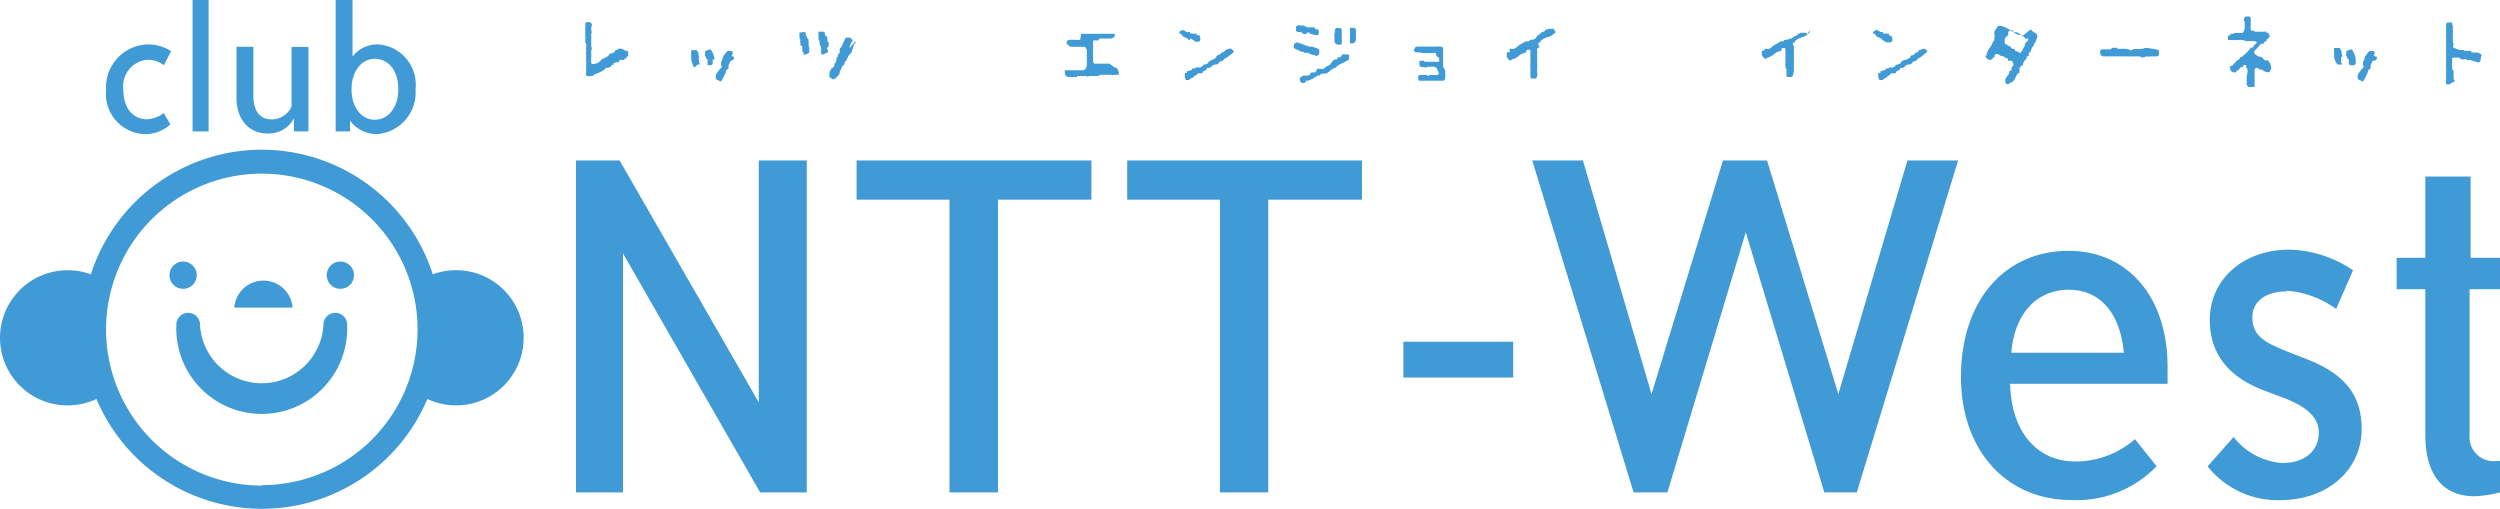
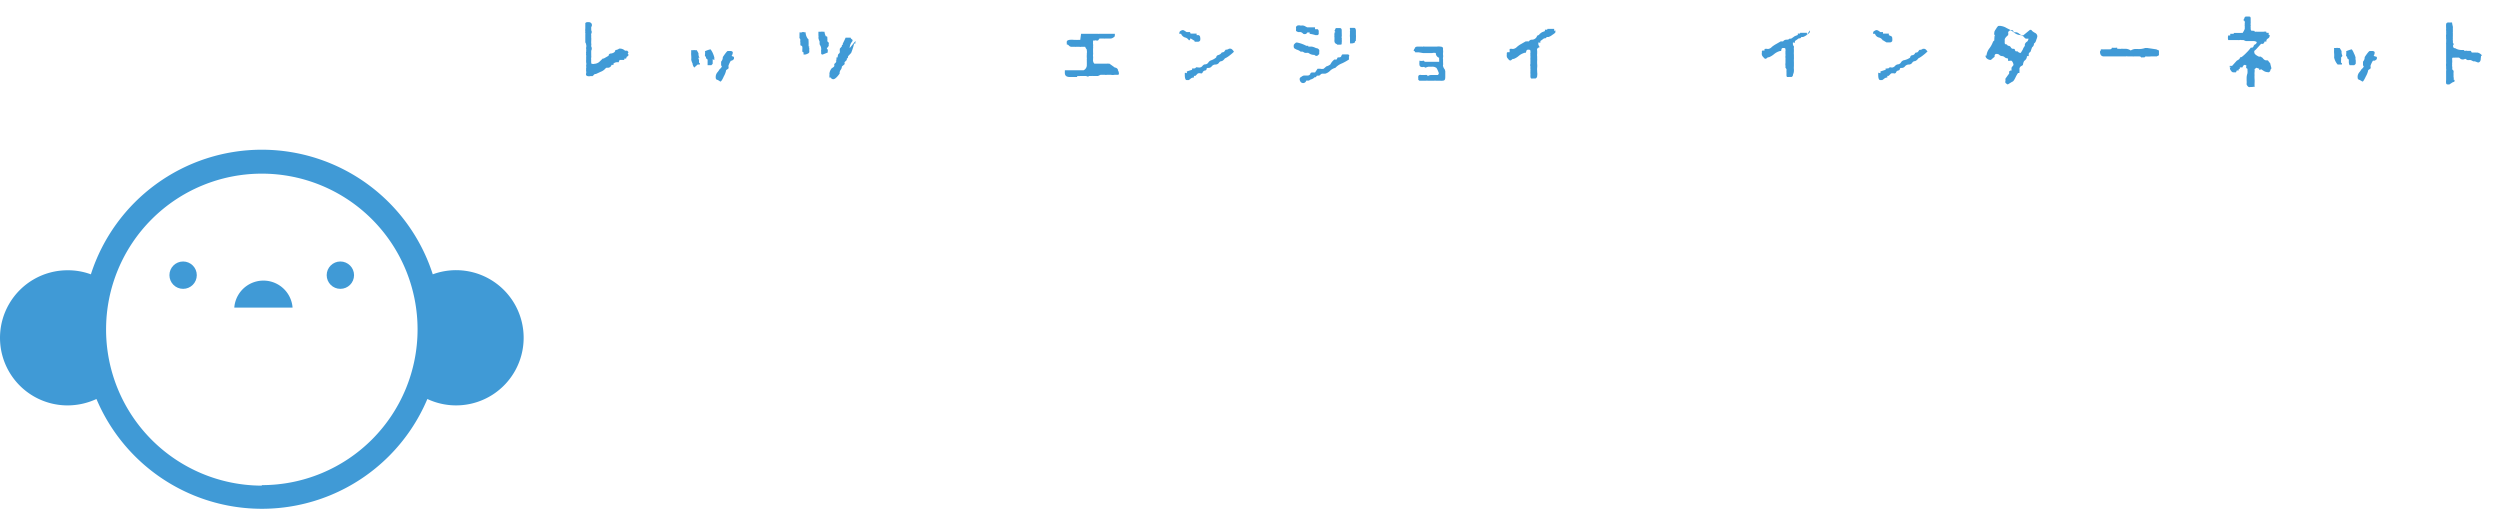
<svg xmlns="http://www.w3.org/2000/svg" viewBox="0 0 148 30.15">
  <defs>
    <style>.cls-1{fill:#409ad6;}</style>
  </defs>
  <g id="レイヤー_2" data-name="レイヤー 2">
    <g id="レイヤー_1-2" data-name="レイヤー 1">
-       <path class="cls-1" d="M45,29.15,36.88,15V29.15H34.1V9.5h2.58l8.24,14.32V9.5h2.84V29.15ZM59.08,11.82V29.15H56.21V11.82h-5.5V9.5h13.9v2.32Zm16,0V29.15H72.22V11.82H66.73V9.5h13.9v2.32Zm8,10.53V20.23h6.5v2.12ZM108,29.15l-4.65-15.4-4.64,15.4h-2l-6-19.65h3l4.06,13.83L102,9.5h2.61l4.22,13.83L112.92,9.5h3l-6,19.65Zm11-6.37c.09,2.84,1.63,4.54,3.86,4.54A5.37,5.37,0,0,0,126.39,26l1.28,1.6a6.56,6.56,0,0,1-5.07,2c-3.79,0-6.51-2.91-6.51-7.29,0-4.55,2.62-7.46,6.38-7.46,3.43,0,5.85,2.65,5.85,6.87v1h-9.38Zm3.5-5.63c-1.9,0-3.24,1.38-3.43,3.73h6.66C125.51,18.49,124.3,17.15,122.44,17.15Zm12.9.1c-1.31,0-2.06.62-2.06,1.54,0,1.34,1.08,1.63,3.24,2.48s3.23,2.06,3.23,4.12c0,2.42-2,4.22-4.84,4.22a5.31,5.31,0,0,1-4.28-2l1.54-1.74a4,4,0,0,0,2.88,1.54c1.34,0,2.16-.72,2.16-1.8,0-.85-.62-1.47-1.93-2l-1.38-.52c-2.09-.82-3.14-2.19-3.14-4.16,0-2.35,1.94-4.15,4.71-4.15A7,7,0,0,1,139.3,16l-1,2.29a5.7,5.7,0,0,0-2.94-1.08Zm11.12,12.13c-1.92,0-2.94-1.28-2.94-3.66v-8.6h-1.7V15.26h1.7V10.45h2.68v4.81h1.74v1.86H146.2v8.6a1.43,1.43,0,0,0,1.61,1.57H148v1.86a7.1,7.1,0,0,1-1.54.23Z" />
-       <path class="cls-1" d="M8.59,7.94A2.38,2.38,0,0,1,6.28,5.32,2.54,2.54,0,0,1,8.74,2.63a2.51,2.51,0,0,1,1.39.4l-.43.83a1.54,1.54,0,0,0-1-.32A1.57,1.57,0,0,0,7.3,5.3c0,1.09.57,1.76,1.39,1.76a1.66,1.66,0,0,0,1-.37l.4.67a2.2,2.2,0,0,1-1.54.58Zm2.81-.16V0h.95V7.78Zm6,0V7h0a1.66,1.66,0,0,1-1.51.9C14.75,7.92,14,7.1,14,5.77v-3h1V5.65c0,.93.39,1.42,1.08,1.42a1.31,1.31,0,0,0,1.18-.76V2.78h1v5Zm5-5.15A2.39,2.39,0,0,1,24.6,5.28a2.47,2.47,0,0,1-2.29,2.66,2,2,0,0,1-1.59-.8v.64h-.85V0h1V3.35h0a1.84,1.84,0,0,1,1.51-.72Zm-.22.85c-.76,0-1.37.73-1.37,1.8s.59,1.81,1.37,1.81,1.4-.7,1.4-1.81-.58-1.8-1.4-1.8Z" />
      <path class="cls-1" d="M37.16,3.16a.31.31,0,0,1,.05.1.22.22,0,0,1-.12.11c0,.06,0,.09-.06.1s-.07,0-.08,0a.1.1,0,0,1,0,.08q-.12,0-.12,0s-.06,0-.15,0l-.06.14a.36.36,0,0,0-.3.07c0,.06,0,.08,0,.08H36.2a.17.17,0,0,1-.06.11.22.22,0,0,1-.13.06H35.9a.36.36,0,0,0-.09.08.67.67,0,0,1-.25.16l-.28.13v0a.15.15,0,0,0-.14.07s-.06.06-.08.06a.06.06,0,0,1,0,0,.36.36,0,0,0-.13,0,.28.28,0,0,1-.12,0,.15.15,0,0,1-.11-.06.15.15,0,0,1,0-.11.27.27,0,0,0,0-.12.33.33,0,0,1,0-.1.28.28,0,0,1,0-.09.11.11,0,0,0,0,0,.21.21,0,0,0,0-.11s0,0,0-.06a.28.28,0,0,0,0-.16,1.23,1.23,0,0,1,0-.17c0-.07,0-.13,0-.16a.33.33,0,0,0,0-.1.26.26,0,0,1,0-.11.2.2,0,0,1,0-.1.16.16,0,0,0,0-.08.13.13,0,0,0,0-.08.34.34,0,0,1,0-.09.27.27,0,0,0,0-.16.27.27,0,0,0-.05-.14l0-.17s0-.08,0-.15,0-.12,0-.15a.2.2,0,0,0,0-.08.12.12,0,0,1,0-.08,0,0,0,0,1,0,0,.08.08,0,0,0,0,0,.76.76,0,0,1,0-.19c0-.09,0-.16,0-.21a.13.13,0,0,0,0-.05s0,0,0-.05,0,0,.08-.07l.11,0a.21.21,0,0,1,.16.06A.18.18,0,0,1,35,1.6s0,.06,0,.1a.51.51,0,0,1,0,.09s0,0,0,0,0,0,0,0l0,0s0,0,0,0A.2.2,0,0,1,35,2a.11.11,0,0,0,0,.07c0,.11,0,.17,0,.19a.07.07,0,0,1,0,.06.15.15,0,0,1,0,.08s0,.05,0,.07l0,0s0,0,0,0a.08.08,0,0,1,0,0,.05.05,0,0,0,0,0,.15.15,0,0,0,0,.06.17.17,0,0,1,0,.07.1.1,0,0,1,0,.08l0,0s0,0,0,.07A.25.25,0,0,1,35,3a.11.11,0,0,1,0,0l0,.06s0,0,0,0,0,0,0,0a.11.11,0,0,1,0,0s0,0,0,0,0,0,0,.1a.89.89,0,0,1,0,.11.5.5,0,0,1,0,.14.34.34,0,0,0,0,.13.63.63,0,0,0,0,.14c0,.07,0,.1.07.1a.14.14,0,0,0,.1,0l0,0a.53.53,0,0,0,.29-.1l.23-.22a.07.07,0,0,0,.06,0h0l.28-.16c0-.09.08-.13.11-.13a.41.41,0,0,0,.2-.06.18.18,0,0,0,.09-.15h0a.37.37,0,0,0,.22-.08A.43.43,0,0,1,37,3l.13,0s0,0,.08.09Zm4.17.25a.54.54,0,0,1,.05.16v.15a.06.06,0,0,0,.05,0h0s0,0,0,0v.1h0l-.13,0L41.1,4S41,3.88,41,3.76a.87.87,0,0,1-.08-.23,1.29,1.29,0,0,0,0-.24,1.22,1.22,0,0,1,0-.22.31.31,0,0,1,0-.1l.12,0a.28.28,0,0,1,.11,0l.1,0,.1.18v.09a.74.74,0,0,0,.06.2Zm.86.09a.66.66,0,0,1,0,.13.25.25,0,0,1,0,.08.64.64,0,0,1,0,.07l-.08.08h0l-.05,0,0,0-.17,0s0-.06,0-.2,0-.06,0-.08a.13.13,0,0,0,0-.05s0,0-.1-.09a.13.13,0,0,0,0-.07s0,0-.05-.05a.14.14,0,0,1,0-.1.18.18,0,0,1,0-.06.11.11,0,0,0,0-.07l0,0a.09.09,0,0,1,0-.06h0a1.63,1.63,0,0,1,.32-.11s.07.07.14.23a1.52,1.52,0,0,1,.09.26,1.31,1.31,0,0,0,0,.15Zm1.26-.13s0,0,0,.12a.31.31,0,0,1-.13.1v0a.08.08,0,0,0,0,0l0,0s-.05,0-.05,0l0,0s0,0,0,0a1.33,1.33,0,0,0-.15.32.21.21,0,0,1,0,.15l-.13.09a1.17,1.17,0,0,1-.14.37c-.09.21-.16.31-.21.31a.9.9,0,0,0-.16-.1c-.08,0-.11-.09-.11-.13l0,0s0,0,0-.06a.43.43,0,0,1,.12-.28c.07-.09.11-.15.11-.19V4.11s0,0,.09-.1,0-.13,0-.13l0,0V3.79l0,0h0l0-.07V3.65a.38.38,0,0,0,.1-.27c.16-.24.26-.36.29-.36l.17,0c.09,0,.13.06.13.07a.34.34,0,0,1-.07.22Zm4.4-.61s.06.05.06.07l0,.1,0,0,0,0a.25.25,0,0,0,0,.07.45.45,0,0,1,0,.08s0,.06-.1.1a.5.5,0,0,1-.15.05h0V3.23s-.07,0-.09,0v0s0-.07,0-.11,0,0-.07-.06a.43.43,0,0,1,0-.12.18.18,0,0,1,0-.06.14.14,0,0,0,0-.06c0-.06,0-.1-.12-.14a.31.31,0,0,0,0-.09.31.31,0,0,0,0-.09.16.16,0,0,1,0-.09.06.06,0,0,1,0-.05v0a.14.14,0,0,0-.05-.1.28.28,0,0,1,0-.08V2a.22.22,0,0,0,0-.09.21.21,0,0,0,.15,0,.12.12,0,0,1,.12,0h.09a.71.71,0,0,0,.12.37.16.16,0,0,1,.06.08.22.22,0,0,0,0,.1v0s0,.05,0,.09a.41.41,0,0,1,0,.07l0,.1s0,0,.06.06Zm1.1.1s0,.05.07.09h0A.16.16,0,0,1,49,3a.54.54,0,0,1,0,.11l-.3.12a.08.08,0,0,1-.09-.08.52.52,0,0,0,0-.11.27.27,0,0,1,0-.08.2.2,0,0,0,0-.11.06.06,0,0,1,0-.05s0,0,0,0l0,0c-.06-.13-.09-.19-.09-.17l0-.06,0,0s0,0,0-.07a.17.17,0,0,1,0-.05v0a.67.67,0,0,1-.07-.21.4.4,0,0,0,0-.15V1.88h.14a.33.33,0,0,1,.14,0l.08,0a.79.79,0,0,0,.08.27q.09,0,.09.06l0,0s0,0,0,0a.13.13,0,0,0,0,.07.16.16,0,0,1,0,.08v.08a.29.29,0,0,0,.08.08.14.14,0,0,1,0,.09.08.08,0,0,0,0,0,.11.11,0,0,1,0,0c0,.13,0,.17,0,.11Zm1.69-.43a.12.12,0,0,1,0,.08.13.13,0,0,0,0,.07l-.08,0a1.65,1.65,0,0,1-.07.27c-.05.16-.09.25-.1.28l-.1.11q-.09.09-.09.12s0,0,0,0,0,0,0,.05l-.07.07v.07L50,3.68h0a.14.14,0,0,0,0,.06.14.14,0,0,1,0,.06s0,0-.08.07-.08.06-.08.08a.35.35,0,0,1-.06.17.31.31,0,0,0-.07.16.09.09,0,0,0,0,.07c-.16.23-.29.34-.38.34a.17.17,0,0,1-.15-.1c-.06,0-.08,0-.08,0l0,0,0-.06,0,0a.08.08,0,0,1,0,0s0,0,0-.07a.12.12,0,0,0,0-.08.58.58,0,0,1,.14-.34c.1-.06.15-.1.15-.14a.14.14,0,0,0,0-.06.09.09,0,0,1,0-.05s0,0,.08-.08,0-.13,0-.13l0,0s.05,0,.05,0a.31.31,0,0,1,0-.11.09.09,0,0,0,0,0c0-.05,0-.07,0-.07s.07,0,.07,0,0-.19.07-.22a.15.15,0,0,0,.06-.11.63.63,0,0,1,0-.19l.12-.14,0-.08s0,0,.05,0l0,0,0-.07,0,0c.06-.12.12-.24.17-.36h.12l.07,0h.11a.1.1,0,0,0,.05.08s0,0,.06.05l0,.07a.66.66,0,0,0-.17.42ZM66.18,4.16a.37.37,0,0,1,.06.21s0,.06-.07.06l-.19,0a.59.59,0,0,1-.21,0l-.08,0-.07,0s0,0,0,0l-.1,0a.22.22,0,0,1-.1,0l-.11,0-.1,0h-.06L65,4.5l-.16,0-.15,0a.09.09,0,0,0-.06,0l0,0s0,0-.06,0h0l-.05,0c-.07,0-.1,0-.08,0a.07.07,0,0,0,0,.06.38.38,0,0,0-.17-.06h-.32a1.13,1.13,0,0,1-.18,0s0,0,0,.06l-.08,0h-.35c-.2,0-.3-.08-.3-.23a.42.42,0,0,1,0-.09c0-.06,0-.08,0-.08l.38,0,.4,0,.09,0s.06,0,.07,0l.11,0,0,0h.06a.34.34,0,0,0,.19-.29s0,0,0-.09a.51.51,0,0,0,0-.09l0,0a.05.05,0,0,1,0,0l0,0a.06.06,0,0,0,0,0s0-.1,0-.14a.15.15,0,0,1,0-.06.45.45,0,0,0,0-.08.11.11,0,0,1,0-.07.07.07,0,0,1,0-.06l0-.06,0,0s0,0,0,0a.11.11,0,0,1,0,0l0-.06a.41.41,0,0,0,0-.16l0-.06a.72.72,0,0,1-.1-.17v0s-.07,0-.09,0l-.07,0,0,0s0,0-.07,0a.21.21,0,0,1-.11,0l-.11,0-.09,0a.08.08,0,0,1-.06,0l-.06,0,0,0-.11,0a.05.05,0,0,0,0,0l-.06,0a.21.21,0,0,1-.13-.07.19.19,0,0,0-.13-.07.36.36,0,0,0,0-.11v0c0-.07,0-.13.16-.16a1.24,1.24,0,0,1,.27,0l.09,0,.06,0a.07.07,0,0,0,.06,0l.06,0,.1,0L64,2l.15,0,.16,0h.12l.12,0,.1,0,.11,0H65a.08.08,0,0,0,.06,0l.06,0h.55l.15,0,.1,0H66s0,0,0,0,0,0,0,.05a.08.08,0,0,0,0,0,.09.09,0,0,0,0,.06l0,0s0,.07-.09.11a.3.3,0,0,1-.14.06l-.14,0-.12,0-.09,0a.13.13,0,0,1-.08,0l-.08,0-.07,0-.1,0L65,2.4h-.1a.08.08,0,0,0-.09,0l-.1,0h0l0,0s0,0,0,0l0,.06a.08.08,0,0,0,0,.06.33.33,0,0,0,0,.1.26.26,0,0,1,0,.11.58.58,0,0,1,0,.14,1.15,1.15,0,0,0,0,.14.39.39,0,0,0,0,.06l0,.06a.33.33,0,0,1,0,.1.22.22,0,0,0,0,.1,0,0,0,0,0,0,0l0,0a0,0,0,0,1,0,0s0,0,0,.05a.09.09,0,0,0,0,0,.09.09,0,0,1,0,.06s0,0,0,.08a.13.13,0,0,0,0,.08.25.25,0,0,0,.08.17H65s0,0,.06,0l.15,0,.1,0,.09,0,0,0a.06.06,0,0,0,0,0h0s0,0,.06,0,0,0,0,0l0,0,.07,0a.18.18,0,0,1,.09,0,.06.06,0,0,1,0,0l0,0,.06,0L66,4a.21.21,0,0,1,.18.12Zm4.25-1.78s0,0-.05,0a.36.36,0,0,0-.22-.16A.37.37,0,0,1,69.92,2s0,0-.1,0a.07.07,0,0,1,0-.06l0,0v0a.13.13,0,0,1,.07-.11.3.3,0,0,1,.14-.05.25.25,0,0,1,.11.05l.11.07h.06l.06,0s.07,0,.08,0,0,.07.05.09l.09,0,0,0a.05.05,0,0,0,0,0l.13,0,.12,0,0,.09.12,0a.14.14,0,0,1,.09.13.41.41,0,0,1,0,.18.14.14,0,0,1-.14.08l-.1,0-.09,0h0l0,0s0,0,0-.05v0l-.24-.15,0,0Zm2.62.68,0,0a.08.08,0,0,1,0,0s-.08.09-.24.21a1.3,1.3,0,0,1-.3.19.43.43,0,0,1-.18.16.19.19,0,0,0-.17.1.25.25,0,0,1-.22.1.28.28,0,0,0-.2.1.24.24,0,0,1-.18.1c-.08,0-.13,0-.13.07a.1.1,0,0,1-.07.08.21.21,0,0,0-.16.1c0,.05-.06.08-.09.08a.31.31,0,0,0-.2,0l-.14.14h-.09l0,.1h0a.29.29,0,0,0-.21.08l-.09.07-.06,0h0l-.07,0c-.07,0-.11-.11-.11-.31s0-.1.12-.1a.26.26,0,0,0,0-.1l.31-.1s0-.08,0-.08a.17.17,0,0,0,.1,0l0,0,.07,0,.08-.07L71,4s0,0,0,0,.11,0,.18-.09.13-.1.17-.1a.23.23,0,0,0,.19-.12.32.32,0,0,1,.16-.12A.92.92,0,0,0,72,3.4a.15.15,0,0,1,.12-.14.38.38,0,0,0,.17-.1.1.1,0,0,1,.07-.06.17.17,0,0,0,.12-.05s0,0,.08-.11a.28.28,0,0,0,.2-.06l.08,0q.09,0,.21.18s0,0,0,.05Zm4.07,0H77s0,0,0,0a.62.62,0,0,0-.23-.12c-.11-.05-.17-.09-.17-.12a.3.3,0,0,1,0-.18.52.52,0,0,1,.13-.12h.07a2,2,0,0,1,.53.19h.12l0,.05s0,0,.06,0l.07,0,.08,0a.83.83,0,0,1,.25.09c.13,0,.19.1.19.12a.33.33,0,0,1,0,.1.83.83,0,0,0,0,.13l-.11.1h0a.19.19,0,0,1-.11,0l-.07-.05a.53.53,0,0,1-.26-.06l-.1-.06a.09.09,0,0,0-.06,0l0,0-.05,0h-.09Zm-.39-1.21a.42.42,0,0,1,0-.15.24.24,0,0,1,0-.12s.06-.07.09-.07a.05.05,0,0,1,0,0l0,0a.32.32,0,0,1,.16,0,.17.17,0,0,0,.08,0,.35.35,0,0,1,.23.06l.1.05.09,0,.06,0,.14,0,.08,0,.09,0s0,.05,0,.11h.16s.06.05.06.12a0,0,0,0,1,0,0h0a.93.93,0,0,0,0,.14.1.1,0,0,1-.12.09l-.07,0a2.45,2.45,0,0,0-.35-.08l0-.08h-.13L77.33,2A.22.22,0,0,1,77.15,2,.3.3,0,0,0,77,1.9l-.11,0a.06.06,0,0,0,0,0c-.06,0-.09,0-.1-.05ZM79.86,3.3a1.7,1.7,0,0,0,0,.22,3.05,3.05,0,0,1-.41.23,1.05,1.05,0,0,0-.4.27h0a.64.64,0,0,0-.31.17.64.64,0,0,1-.28.17c-.09,0-.14,0-.15,0s0,0,0,0a.17.17,0,0,0-.14.06.15.15,0,0,1-.11.06h-.1s0,0-.06.09l0,0h-.07a.49.49,0,0,1-.25.14h0l-.09.06h0c-.06,0-.09,0-.1,0h-.06A.19.19,0,0,1,77,4.85a.28.28,0,0,1-.06-.18s0-.08.1-.12a.33.33,0,0,1,.16-.08l.08,0s0,0,0,0,0,0,0,0,.11,0,.11,0v0h0a.18.18,0,0,0,.18-.09c0-.06.06-.09.11-.09s.16,0,.17,0L78,4.07c.11,0,.16,0,.16,0l0,0a0,0,0,0,1,0,0,.39.39,0,0,0,.2,0l.16-.14a.62.62,0,0,0,.24-.12A.81.81,0,0,1,79,3.52a.31.31,0,0,0,.13,0l.06-.12c.11,0,.19,0,.22-.09s.07-.09.08-.09l.05,0s0,0,.1,0l.11,0c.07,0,.12,0,.14.13Zm-.72-.69A.18.18,0,0,1,79,2.42a.13.13,0,0,1,0-.06.39.39,0,0,0,0-.06.51.51,0,0,0,0-.09.15.15,0,0,1,0-.09A.3.3,0,0,1,79,2c0-.06,0-.09.06-.1L79,1.83l.08-.17.06,0,.07,0h.1c.08,0,.12.05.12.14s0,.07,0,.12a.74.74,0,0,1,0,.12.1.1,0,0,1,0,.08s0,0,0,.05a.12.12,0,0,0,0,.08.16.16,0,0,1,0,.09.54.54,0,0,1,0,.17c0,.09,0,.13-.05.13a1,1,0,0,1-.23,0Zm1.08-.19a.45.45,0,0,1,0,.08s-.07.07-.21.07-.07,0-.09-.07l0,0,0,0,0,0,0,0,0-.08V2.31l0,0V2.21a.75.75,0,0,1,0-.2.42.42,0,0,1,0-.1.2.2,0,0,1,0-.08.16.16,0,0,0,0-.08.16.16,0,0,1,0-.1h.24c.07,0,.11.06.11.19s0,.13,0,.22a.69.69,0,0,1,0,.16.1.1,0,0,1,0,.06.14.14,0,0,0,0,.07.28.28,0,0,0,0,.08Zm5.34,1.79,0,.07,0,.15,0,.06c0,.2,0,.29-.19.29a.2.2,0,0,1-.09,0h0l-.07,0-.06,0-.13,0a.37.37,0,0,0-.13,0l-.11,0-.17,0-.07,0a.44.44,0,0,0-.14,0h-.11s-.06,0-.12,0l-.07,0s0,0-.07,0h0l0,0,0,0h0l-.07-.06v0a.38.38,0,0,0,0-.1.51.51,0,0,1,0-.09s0-.06.07-.09a.21.21,0,0,1,.11,0l.07,0,.06,0,.1,0a.19.19,0,0,1,.09,0s.05,0,.06.07a.35.35,0,0,1,.2-.07l.11,0h.16l0,0,.07,0,.06,0s0,0,0,0v0a.17.17,0,0,0,.06-.11Q85.06,4,85,4a.37.37,0,0,0-.22-.05l-.06,0h0l-.07,0-.08,0a.59.59,0,0,0-.18.06.27.27,0,0,0-.11-.05l0,0,0,0,0,0a0,0,0,0,0,0,0s0,0,0,0h0a.29.29,0,0,1-.16,0,.15.15,0,0,1-.09-.14.53.53,0,0,1,0-.13c0-.07,0-.1,0-.1a.4.4,0,0,0,.24,0,.12.12,0,0,1,.07.07h0l.09,0,.08,0,.09,0,.1,0,.08,0,.08,0,.06,0,0,0s0,0,.06,0h.1l.12,0s0,0,0-.11a.39.39,0,0,1,0-.13A.28.28,0,0,1,85,3.14a.45.45,0,0,0-.21,0l-.08,0-.08,0-.07,0-.07,0-.1,0-.07,0-.08,0L84,3.1l-.19,0s-.06,0-.06-.08l-.06,0,0,0a.25.25,0,0,1,.07-.16c0-.07.09-.1.14-.1h0l.09,0,.06,0,.06,0,.07,0a.1.1,0,0,0,.06,0h0a.12.12,0,0,1,.09,0l.06,0,0,0,.16,0,.14,0,.12,0,.09,0,.07,0h.09a.59.59,0,0,1,.21,0c.11,0,.16.06.16.1l0,0a.06.06,0,0,0,0,.05.13.13,0,0,0,0,.08.15.15,0,0,1,0,.08s0,.05,0,.06,0,0,0,0a.45.45,0,0,0,0,.13.45.45,0,0,1,0,.13.27.27,0,0,0,0,.13.31.31,0,0,0,0,.07.05.05,0,0,1,0,0,.09.09,0,0,0,0,.05.14.14,0,0,0,0,.06.13.13,0,0,1,0,.06.2.2,0,0,1,0,.08.12.12,0,0,0,0,.08.49.49,0,0,0,.1.19ZM92.08,1.8c0,.06,0,.09,0,.11s-.06.08-.19.16a.68.68,0,0,1-.22.12h0l-.1,0a.22.22,0,0,1-.09.08h-.07l-.22.16a.42.42,0,0,1,0,.09.05.05,0,0,1-.06,0,.08.08,0,0,0-.06,0l0,.09s0,.07.06.14a.09.09,0,0,1,0,.06A.14.14,0,0,0,91,3s0,.06,0,.09,0,.07,0,.08a.67.67,0,0,0,0,.17c0,.08,0,.13,0,.17a.14.14,0,0,1,0,.06,0,0,0,0,0,0,0,2.13,2.13,0,0,0,0,.22A1,1,0,0,1,91,4a1.12,1.12,0,0,0,0,.2s0,.08,0,.07a.68.68,0,0,1,0,.22c0,.11-.08.16-.13.16a.23.23,0,0,0-.11,0h-.1s-.06,0-.06-.15l0-.05v0a.34.34,0,0,0,0-.09.46.46,0,0,1,0-.1l0,0a.06.06,0,0,0,0,0V4.14a.13.13,0,0,0,0,0,.15.15,0,0,0,0-.08h0a.11.11,0,0,1,0-.07.06.06,0,0,0,0-.05v0a.25.25,0,0,1,0-.16l0-.16a.84.84,0,0,0,0-.1.44.44,0,0,1,0-.1.58.58,0,0,0,0-.1.49.49,0,0,1,0-.11.16.16,0,0,1,0-.08.16.16,0,0,0,0-.09c0-.06,0-.1-.12-.1s-.11.06-.15.18h-.05a.93.93,0,0,0-.36.18,1,1,0,0,1-.31.19l-.06,0c-.07.06-.11.09-.13.09s-.08,0-.14-.1a.22.22,0,0,1-.08-.15.51.51,0,0,1,0-.09.2.2,0,0,0,0-.08s0-.07.06-.07h.11V2.9a.4.4,0,0,1,.19,0,.39.39,0,0,0,.24-.12,1.43,1.43,0,0,1,.26-.18l.26-.15s.07,0,.08,0a.1.1,0,0,1,.05,0l.06,0a.2.2,0,0,1,.18-.1A.32.32,0,0,0,91,2.11s0,0,0,0A.24.24,0,0,0,91.16,2l.12-.09.18-.07,0-.08a.09.09,0,0,1,.06,0c.06,0,.09,0,.09-.05v0h.1l.09,0,.07,0,.06,0,.08,0h0v0a.39.39,0,0,0,0,.12Zm15.06,0a.31.31,0,0,1,0,.11s-.06.08-.18.16a.81.81,0,0,1-.22.12h0l-.1,0a.15.15,0,0,1-.08.08h-.07l-.23.16s0,0,0,.09a.05.05,0,0,1-.06,0l-.06,0,0,.09s0,.07.06.14a.09.09,0,0,1,0,.06.14.14,0,0,0,0,.09.37.37,0,0,0,0,.09.27.27,0,0,0,0,.08.67.67,0,0,0,0,.17c0,.08,0,.13,0,.17a.14.14,0,0,1,0,.06,0,0,0,0,0,0,0,2.13,2.13,0,0,0,0,.22c0,.1,0,.17,0,.22a1.12,1.12,0,0,0,0,.2.37.37,0,0,1,0,.07.49.49,0,0,1-.05.22c0,.11-.07.16-.12.16a.3.3,0,0,0-.12,0h-.1s-.06,0-.05-.15l0-.05v0s0,0,0-.09a.46.46,0,0,1,0-.1s0,0,0,0l0,0V4.09s0,0-.06-.08h0a.25.25,0,0,1,0-.07.09.09,0,0,0,0-.05s0,0,0,0a.41.41,0,0,1,0-.16V3.52a.46.46,0,0,0,0-.1.2.2,0,0,1,0-.1.58.58,0,0,0,0-.1.49.49,0,0,1,0-.11.16.16,0,0,1,0-.08.23.23,0,0,0,0-.09c0-.06,0-.1-.12-.1s-.11.06-.14.18h-.06a.91.91,0,0,0-.35.18,1.14,1.14,0,0,1-.31.19l-.06,0c-.07.06-.11.09-.13.09s-.08,0-.14-.1a.25.25,0,0,1-.09-.15.23.23,0,0,1,0-.09.2.2,0,0,0,0-.08s0-.07.06-.07h.1V2.9a.46.46,0,0,1,.2,0,.34.34,0,0,0,.23-.12,1.79,1.79,0,0,1,.27-.18l.26-.15s.07,0,.08,0,0,0,0,0,.06,0,.06,0a.23.23,0,0,1,.19-.1q.15,0,.18-.06l.06,0a.19.19,0,0,0,.13-.06l.13-.09.18-.07,0-.08a.09.09,0,0,1,.06,0c.06,0,.08,0,.08-.05v0l.1,0h.1l.06,0,.07,0,.07,0h0v0s0,.07,0,.12Zm4.32.58s0,0,0,0a.39.39,0,0,0-.23-.16A.32.32,0,0,1,111,2s0,0-.11,0a.14.14,0,0,1,0-.06.06.06,0,0,0,0,0v0a.12.12,0,0,1,.08-.11.24.24,0,0,1,.13-.05.28.28,0,0,1,.12.05l.1.07h.07l0,0s.07,0,.08,0,0,.07,0,.09l.1,0,0,0s0,0,0,0l.13,0,.12,0,0,.09.11.05a.12.12,0,0,1,.09.12.58.58,0,0,1,0,.18.15.15,0,0,1-.14.08l-.11,0-.09,0,0,0h0s0,0,0,0v0l-.25-.15-.05,0Zm2.63.68a.08.08,0,0,0,0,0,.08.08,0,0,1,0,0s-.08.09-.24.21a1.68,1.68,0,0,1-.29.19.4.4,0,0,1-.19.16.19.19,0,0,0-.17.1.24.24,0,0,1-.21.1.3.3,0,0,0-.21.1.24.24,0,0,1-.17.1c-.09,0-.13,0-.14.07a.1.1,0,0,1-.07.08.18.18,0,0,0-.15.1c0,.05-.07.08-.1.08a.35.35,0,0,0-.2,0l-.14.14h-.08l0,.1h0a.28.28,0,0,0-.2.08l-.1.07,0,0h-.06l-.06,0c-.08,0-.12-.11-.12-.31s0-.1.13-.1a.22.22,0,0,0,0-.1l.31-.1s0-.08,0-.08a.17.17,0,0,0,.1,0l0,0,.06,0,.09-.07L112,4a.09.09,0,0,0,0,0s.1,0,.18-.09a.28.28,0,0,1,.17-.1.23.23,0,0,0,.19-.12.3.3,0,0,1,.15-.12,1,1,0,0,0,.39-.16.15.15,0,0,1,.11-.14c.09,0,.15-.06.17-.1a.09.09,0,0,1,.08-.06.13.13,0,0,0,.11-.05s0,0,.08-.11a.28.28,0,0,0,.2-.06l.08,0c.07,0,.13.06.21.18A.09.09,0,0,0,114.09,3.06Zm6.08-1.29a.16.16,0,0,1,.07,0,.08.08,0,0,1,.05.05.9.9,0,0,0,.19.13.23.23,0,0,1,.13.2.74.74,0,0,1-.06.2.43.43,0,0,1-.08.18l-.06.05a.25.25,0,0,1-.11.22l-.07.19a.43.43,0,0,0,0,0,.14.14,0,0,1-.07.11.14.14,0,0,0-.06.1s0,0,0,.07,0,.05,0,.05-.06,0-.06,0a.07.07,0,0,1-.05,0l0,0a.11.11,0,0,0,0,0,.06.06,0,0,1,0,.05s0,.13-.16.24a.56.56,0,0,0-.07.23.26.26,0,0,1-.1.07.22.22,0,0,0-.11.16.8.8,0,0,1,0,.18l0,0s0,0,0,0v.07l-.08,0s-.07.09-.15.26-.15.26-.2.26L118.86,5a.42.42,0,0,1-.14-.1.19.19,0,0,1,0-.1.23.23,0,0,0,0-.09s0,0,0-.05,0,0,0,0,.16-.23.22-.3a1.11,1.11,0,0,0,0-.13l.09-.06s0,0,0,0a.05.05,0,0,1,0,0l.06,0a.41.41,0,0,1,0-.18l.11-.14a.42.42,0,0,0-.11-.25.23.23,0,0,0-.11,0h-.1a.15.15,0,0,1,0-.09.06.06,0,0,0-.05-.06.24.24,0,0,1-.15-.06.25.25,0,0,0-.16-.07.24.24,0,0,1-.15-.06.17.17,0,0,0-.11-.06.24.24,0,0,0-.12,0,.14.14,0,0,0-.06.09v.07s0,0,0,0l-.12.1q-.09.09-.12.09a.37.37,0,0,1-.21-.08.23.23,0,0,1-.09-.18s0,0,.06,0a0,0,0,0,0,0,0,.83.83,0,0,1,.16-.41,1.51,1.51,0,0,0,.23-.42s.08-.07.08-.09a.19.19,0,0,1,0-.11s0-.09,0-.12l.05,0h0s0,0,0,0h0a.24.24,0,0,1-.06-.11.09.09,0,0,1,0-.06.09.09,0,0,0,0-.06.55.55,0,0,1,.1-.19.79.79,0,0,1,.13-.18.45.45,0,0,1,.18,0,.85.85,0,0,1,.32.12l.24.12c.09,0,.14,0,.16.07a.09.09,0,0,0,.08.06l.09,0a.36.36,0,0,1,.18.09.39.39,0,0,0,.17.09s0,0,.07,0Zm-.14.67a.53.53,0,0,0,.06-.15s0,0-.09,0-.1,0-.19-.11a.47.47,0,0,0-.18-.1.64.64,0,0,1-.38-.14,1.14,1.14,0,0,0-.23-.15.15.15,0,0,0-.08.05l-.06.05,0,0,0,0a.49.49,0,0,1,0,.19c-.13.11-.2.2-.2.26s0,.09,0,.13a.26.26,0,0,0,0,.07q0,.09.12.09h0l.07.08h0a.18.18,0,0,1,.17.09.15.15,0,0,0,.14.09c.06,0,.09,0,.1.06a.17.17,0,0,0,.06.09h.1a.26.26,0,0,0,.14.09l0,0h.05l.12-.2a.64.64,0,0,1,.12-.21l0-.08s0-.06.08-.14Zm7.62.48.16.07v.17c0,.06,0,.09,0,.11l-.13.07,0,0,0,0-.06,0-.16,0,0,0s0,0,0,0h-.12a1.84,1.84,0,0,1-.33,0,.11.11,0,0,1-.11.06.08.08,0,0,0-.07,0l-.07,0h0a.12.12,0,0,0-.09-.06l0,0a0,0,0,0,1,0,0h-.16l-.06,0-.06,0-.07,0a.09.09,0,0,1-.06,0l-.07,0s0,0-.08,0l-.08,0-.08,0a.1.1,0,0,0-.09,0h-.1l-.09,0-.07,0-.12,0H125l-.16,0-.15,0-.07,0-.07,0c-.15,0-.23-.1-.23-.29,0,0,0,0,.05-.08V2.92h.15a.09.09,0,0,0,.06,0h0l.12,0,.13,0c.11,0,.18,0,.19-.09a.11.11,0,0,1,.07,0l.08,0,.08,0a.16.16,0,0,1,.09,0h0s0,.06,0,.06h.13a.26.26,0,0,0,.1,0,.26.26,0,0,1,.1,0s0,0,0,0,0,0,0,0,0,0,0,0h0s0,0,0,0l0,0,.1,0,.1,0a.56.56,0,0,1,.27.1.54.54,0,0,1,.27-.09h.06l.06,0a1.15,1.15,0,0,0,.47-.06l.11,0Zm6.82,1.13a.23.23,0,0,0-.07.14.17.17,0,0,1-.07.08.12.12,0,0,1-.09,0,.45.45,0,0,1-.24-.08l-.14-.09-.11.05,0-.08-.17-.06-.11.08a.68.68,0,0,1,0,.19.8.8,0,0,0,0,.16,1.76,1.76,0,0,0,0,.23,1.49,1.49,0,0,1,0,.26V5l0,.06s0,.05,0,.09a.21.21,0,0,0-.13,0l-.06,0h-.05l0,0a.2.2,0,0,1-.11,0A.31.31,0,0,1,133,5a.17.17,0,0,1,0,0l0-.06a.69.69,0,0,0,0-.16c0-.07,0-.12,0-.15,0-.18.05-.27.05-.3a.81.81,0,0,0,0-.17l0-.09s0,0,0,0,0,0,0,0A.1.1,0,0,1,133,3.9s-.07-.06-.1-.06-.09,0-.15.15h-.09l-.06,0c0,.07,0,.1-.07.1a0,0,0,0,1,0,0l0,0a0,0,0,0,0,0,0v.08l-.11,0s0,0-.05.11l-.17,0s-.07,0-.12-.09a.25.25,0,0,1-.07-.16s0,0,.06-.07S132,4,132,4V3.9h.14l.28-.31q.16-.08.18-.15s0-.06.1-.06a2.2,2.2,0,0,0,.29-.26,2.07,2.07,0,0,0,.26-.3l.07,0s.07,0,.1-.11a.18.18,0,0,1,.1-.09.17.17,0,0,0,.08-.13s-.07-.06-.2-.06h-.07l-.06,0-.08,0-.09,0-.07,0-.08,0-.14-.06-.06,0,0,0h-.07a.07.07,0,0,0-.06,0l-.07,0a.11.11,0,0,1-.07,0l-.06,0-.06,0,0,0,0,0s0,0-.07,0l-.12,0,0,0h0s-.06,0-.08,0h-.09l-.09,0a.53.53,0,0,1,0-.27s0,0,.06,0,.06,0,.06,0V2l.05,0h.1l.06,0,0-.05.05,0,.08,0,.07,0h.17l0,0,.05,0,0,0a.06.06,0,0,1,.05,0l0,0,.05,0a1,1,0,0,0,.13-.24s0,0,0-.07a.84.84,0,0,0,0-.1.18.18,0,0,1,0-.09.31.31,0,0,1,0-.08.16.16,0,0,0,0-.08s0-.06-.08-.09a.57.57,0,0,1,.06-.12c0-.07.07-.1.08-.1l.06,0h.1c.09,0,.13,0,.13.13v.11l0,.06a.2.2,0,0,1,0,.07.18.18,0,0,0,0,.06.09.09,0,0,0,0,.06.09.09,0,0,1,0,.06l0,0a.1.1,0,0,0,0,.06c0,.16,0,.23.08.23s.06,0,.07,0,0,0,0,0a.07.07,0,0,0,.06,0,.1.1,0,0,0,.05.06l.06,0a.11.11,0,0,1,.07,0l.07,0H134a.35.35,0,0,1,.17,0l0,.06h.13a.24.24,0,0,1,0,.13l.06,0a.13.13,0,0,1,0,.07s0,.09-.1.14a.29.29,0,0,0-.09.1.38.38,0,0,1,0,.08l-.11,0c0,.06-.06.1-.07.13a.24.24,0,0,1-.13,0l-.3.33-.1.09a.16.16,0,0,0,0,.11c0,.07.09.15.28.24a.15.15,0,0,1,.11,0s.05.05.08.05l0,0,0,0c.08.11.15.16.21.16h.08s.05,0,.08.06a.3.3,0,0,0,.09.1v0Zm4.12-.64a.54.54,0,0,1,0,.16v.15a.06.06,0,0,0,.05,0h0s0,0,0,0v.1h0l-.12,0-.13,0s-.07-.07-.13-.19a.87.87,0,0,1-.08-.23,1.29,1.29,0,0,0,0-.24,1.22,1.22,0,0,1,0-.22.31.31,0,0,1,0-.1l.12,0a.28.28,0,0,1,.11,0l.1,0,.11.18v.09a.6.6,0,0,0,.05.2Zm.87.09c0,.07,0,.11,0,.13a.25.25,0,0,1,0,.08.2.2,0,0,0,0,.07l-.09.08h0l-.05,0-.05,0-.17,0s-.05-.06-.05-.2,0-.06,0-.08a.13.13,0,0,0,0-.05s0,0-.1-.09a.13.13,0,0,0,0-.07s0,0-.05-.05a.11.11,0,0,1,0-.1.1.1,0,0,1,0-.06.2.2,0,0,0,0-.07l0,0a.09.09,0,0,1,0-.06h0a1.9,1.9,0,0,1,.32-.11s.07.07.13.23a1.18,1.18,0,0,1,.1.26.49.49,0,0,0,0,.15Zm1.25-.13s0,0,0,.12a.31.31,0,0,1-.13.1v0a.08.08,0,0,0,0,0l-.05,0s-.05,0-.05,0l0,0s0,0,0,0a1.33,1.33,0,0,0-.15.32.21.21,0,0,1,0,.15l-.13.09a1.17,1.17,0,0,1-.14.37c-.1.21-.16.31-.2.31l-.17-.1c-.08,0-.12-.09-.12-.13s0,0,0,0a.09.09,0,0,0,0-.06.43.43,0,0,1,.12-.28c.07-.09.11-.15.11-.19V4.11s0,0,.09-.1,0-.13,0-.13l0,0V3.79l0,0h0l0-.07V3.65a.38.38,0,0,0,.1-.27q.24-.36.3-.36l.16,0c.09,0,.13.06.13.07a.4.4,0,0,1-.06.22Zm6.15.11c0,.15-.08.22-.16.22l-.19-.07-.09,0-.14-.07a.53.53,0,0,0-.16,0,.17.17,0,0,1-.14-.07h-.06a.26.26,0,0,1-.25,0s-.08-.08-.11-.08h-.16l-.07,0a.21.21,0,0,1-.1,0s-.06,0-.06.05a.13.13,0,0,0,0,.07.25.25,0,0,1,0,.07.33.33,0,0,1,0,.1.26.26,0,0,0,0,.1.43.43,0,0,0,0,.14.5.5,0,0,1,0,.16.06.06,0,0,1,0,0s0,0,0,0l.08.09v0a.36.36,0,0,1,0,.11.44.44,0,0,0,0,.1s0,0,0,.16a.22.22,0,0,1,0,.15s.06,0,.06.06,0,.07-.11.1L145,5s0,0,0,0l-.05,0c-.07,0-.12,0-.14-.07a.77.77,0,0,1,0-.19s0-.13,0-.26V4.2l0,0h0a.3.3,0,0,0,0-.13c0-.07,0-.12,0-.15a.5.5,0,0,1,0-.15.72.72,0,0,0,0-.13V3.31c0-.08,0-.19,0-.35s0-.27,0-.34a.58.58,0,0,1,0-.1.15.15,0,0,0,0-.08.37.37,0,0,0,0-.13.68.68,0,0,1,0-.12.42.42,0,0,1,0-.14.41.41,0,0,0,0-.12.19.19,0,0,0,0-.09s0-.05,0-.07a.14.14,0,0,1,0-.06.17.17,0,0,0,0-.05s0,0,0,0a.13.13,0,0,1,0-.05.88.88,0,0,1,0-.17c0-.07.07-.11.12-.11l.07,0a.11.11,0,0,0,.07,0l.09,0,0,0a2,2,0,0,0,.05.25.13.13,0,0,1,0,.06.13.13,0,0,0,0,.05l0,.12a.41.41,0,0,1,0,.07.34.34,0,0,0,0,.09s0,.09,0,.17a1.49,1.49,0,0,0,0,.17.09.09,0,0,0,0,.06s0,0,0,.06a.29.29,0,0,1,0,.11l.06.07a.19.19,0,0,0-.05.1.18.18,0,0,0,.06.14h.06a.72.72,0,0,0,.38.11h.09s0,0,.05,0a.07.07,0,0,0,.08.05.21.21,0,0,1,.12,0l.06,0,.15,0,.06.1h0l.08,0,.17,0a.1.1,0,0,0,.06,0s.08,0,.17.06.12.1.12.13v0l-.05,0Z" />
      <circle class="cls-1" cx="10.84" cy="16.29" r="0.81" />
      <circle class="cls-1" cx="20.15" cy="16.29" r="0.81" />
      <path class="cls-1" d="M17.32,18.21a1.73,1.73,0,0,0-3.45,0Z" />
-       <path class="cls-1" d="M19.15,19.22a3.66,3.66,0,0,1-7.31,0,.7.7,0,1,0-1.4,0,5.06,5.06,0,1,0,10.11,0,.7.7,0,0,0-1.4,0Z" />
      <path class="cls-1" d="M31,20a4,4,0,0,1-5.7,3.62,10.63,10.63,0,0,1-19.59,0A4.08,4.08,0,0,1,4,24a4,4,0,0,1,0-8,3.93,3.93,0,0,1,1.38.24,10.63,10.63,0,0,1,20.24,0A4,4,0,0,1,31,20Zm-15.5,8.72a9.22,9.22,0,1,0-9.22-9.22A9.24,9.24,0,0,0,15.49,28.75Z" />
    </g>
  </g>
</svg>